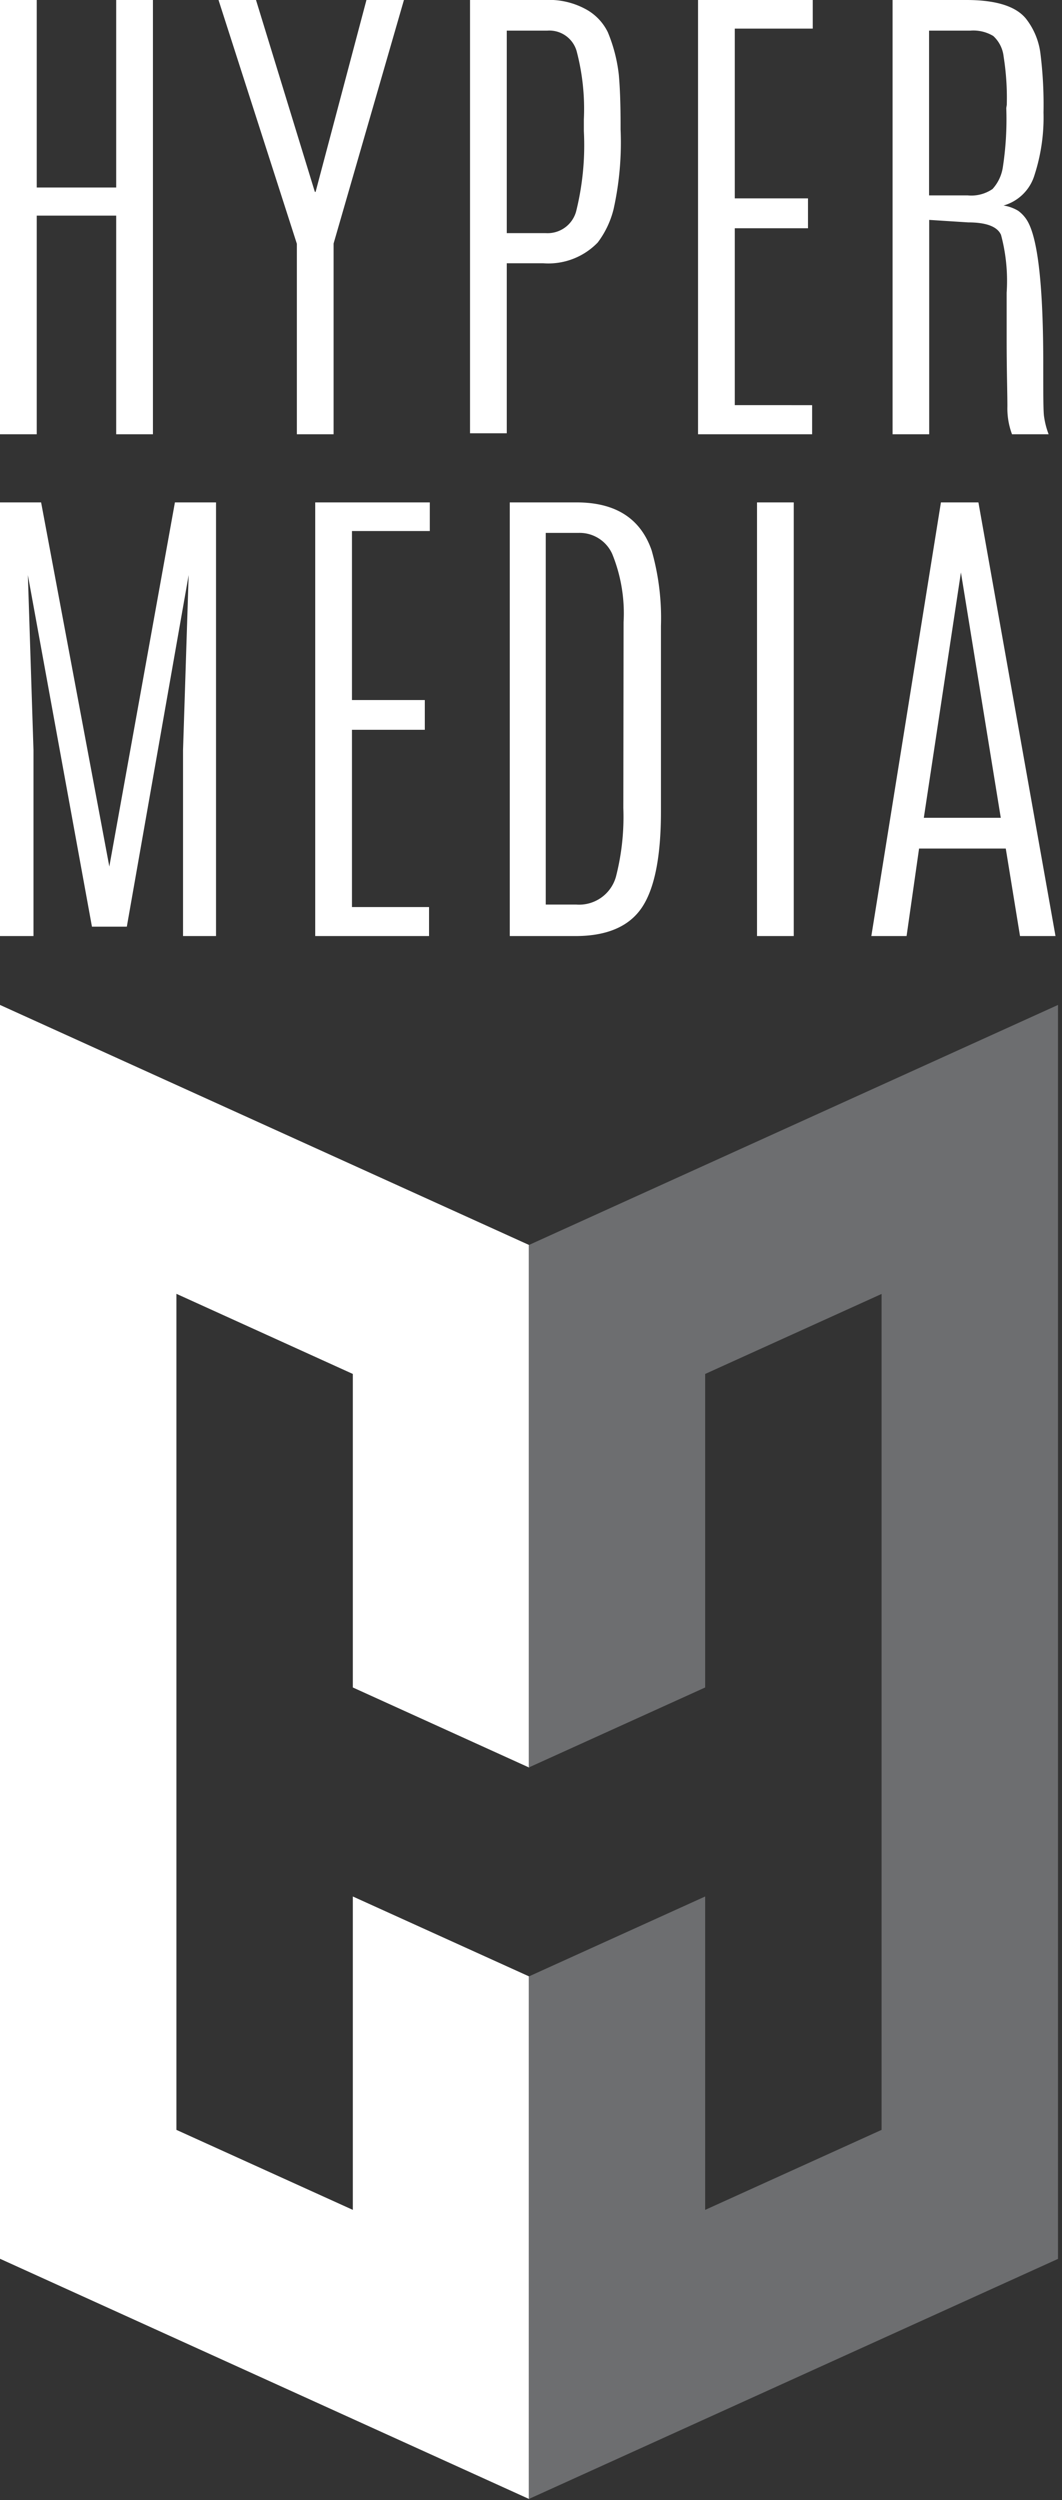
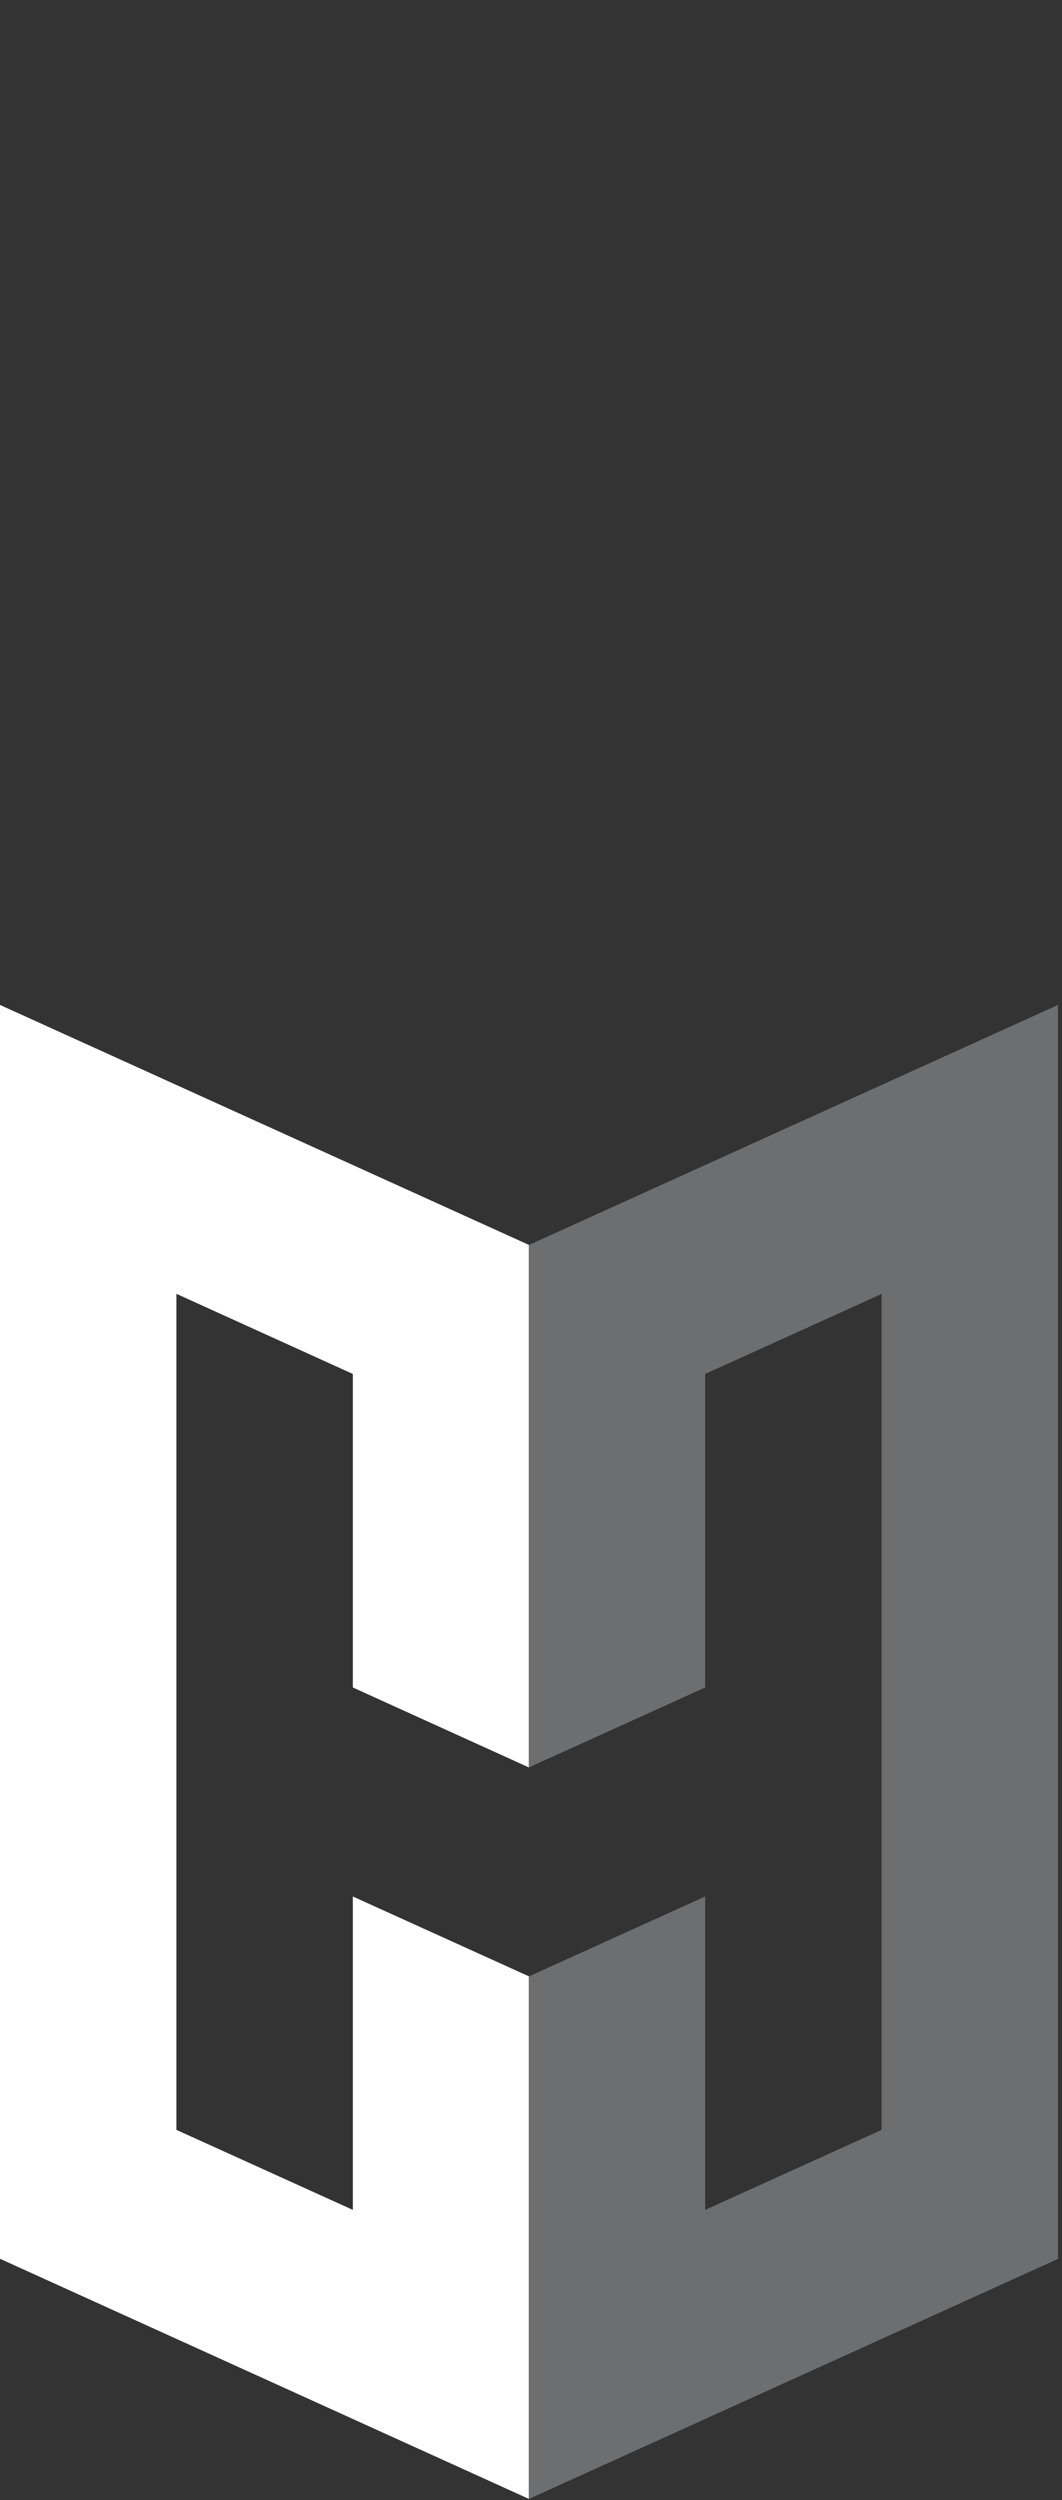
<svg xmlns="http://www.w3.org/2000/svg" width="85" height="200" viewBox="0 0 85 200">
  <rect x="0" y="0" width="85" height="200" fill="#333333" stroke="none" />
  <g fill="none" fill-rule="nonzero">
    <path fill="#FFF" d="M0 80.39L42.36 99.6v41.8l-14.12-6.41v-25.08l-14.12-6.41v66.88l14.12 6.4v-25.07l14.12 6.4v41.8h-.01L0 180.69z" />
    <path fill="#6D6E70" d="M84.68 180.7V80.39L42.32 99.6v41.79l14.12-6.4v-25.08l14.12-6.4v66.87l-14.12 6.4v-25.07l-14.12 6.4v41.8z" />
-     <path fill="#FFF" d="M9.3 0h2.94v34.74H9.3V17.25H2.94v17.49H0V0h2.94v15H9.3zM29.33 0h3L26.7 19.48v15.26h-2.94V19.5L17.49 0h3l4.71 15.35h.06zM37.62 0h6A6.14 6.14 0 0 1 47 .8a4.17 4.17 0 0 1 1.65 1.78A12.43 12.43 0 0 1 49.53 6c.1 1.12.14 2.47.14 4v.36a24.55 24.55 0 0 1-.56 6.37 7.36 7.36 0 0 1-1.27 2.67 5.49 5.49 0 0 1-4.36 1.66h-2.92v13.6h-2.94V0zm9.11 10.48v-.93a18.08 18.08 0 0 0-.58-5.47 2.27 2.27 0 0 0-2.34-1.63h-3.25v16.2h3.12a2.37 2.37 0 0 0 2.43-1.73 21.89 21.89 0 0 0 .62-6.44zM55.87 0h9.18v2.29h-6.24v13.58h5.86v2.39h-5.86v14.15H65v2.33h-9.13zM71.44 0h5.9c2.38 0 3.973.5 4.78 1.5a5.65 5.65 0 0 1 1.15 2.75A33 33 0 0 1 83.52 9a14.91 14.91 0 0 1-.72 5 3.61 3.61 0 0 1-2.48 2.44c.414.063.81.206 1.17.42.358.26.646.603.84 1 .78 1.56 1.17 5.31 1.17 11.25 0 2.46 0 3.88.07 4.25.068.472.19.935.36 1.38H81a5.9 5.9 0 0 1-.37-2.24c0-1.1-.06-2.86-.06-5.26v-3.83a14.22 14.22 0 0 0-.45-4.62c-.29-.66-1.17-1-2.63-1l-3.12-.2v17.15h-2.93V0zm9.14 8.39a20.94 20.94 0 0 0-.25-3.85 2.62 2.62 0 0 0-.83-1.66 3.1 3.1 0 0 0-1.84-.43h-3.3v13.18h3.08a3 3 0 0 0 2-.51 3.33 3.33 0 0 0 .82-1.71 25.32 25.32 0 0 0 .28-4.77l.04-.25zM14 40.19h3.29v34.69h-2.64V60l.45-14-4.95 28.13H7.36L2.23 46l.45 14v14.88H0V40.19h3.29l5.46 29.13zM25.23 40.19h9.17v2.29h-6.23V56H34v2.38h-5.83v14.18h6.17v2.32h-9.11zM40.8 40.19h5.35c3.107 0 5.107 1.273 6 3.82a19.7 19.7 0 0 1 .75 6.07v14.87c0 3.61-.52 6.17-1.54 7.67s-2.79 2.26-5.3 2.26H40.8V40.19zm9.11 9.58a12.61 12.61 0 0 0-.91-5.46 2.86 2.86 0 0 0-2.72-1.68h-2.6v29.73h2.43a3.06 3.06 0 0 0 3.19-2.23 19.19 19.19 0 0 0 .59-5.48l.02-14.88zM60.59 40.19h2.94v34.69h-2.94zM75.31 40.19h3l6.17 34.69h-2.84l-1.14-7h-6.94l-1 7h-2.82l5.57-34.69zm4.79 25.23l-3.19-19.63-2.97 19.63h6.16z" />
  </g>
</svg>